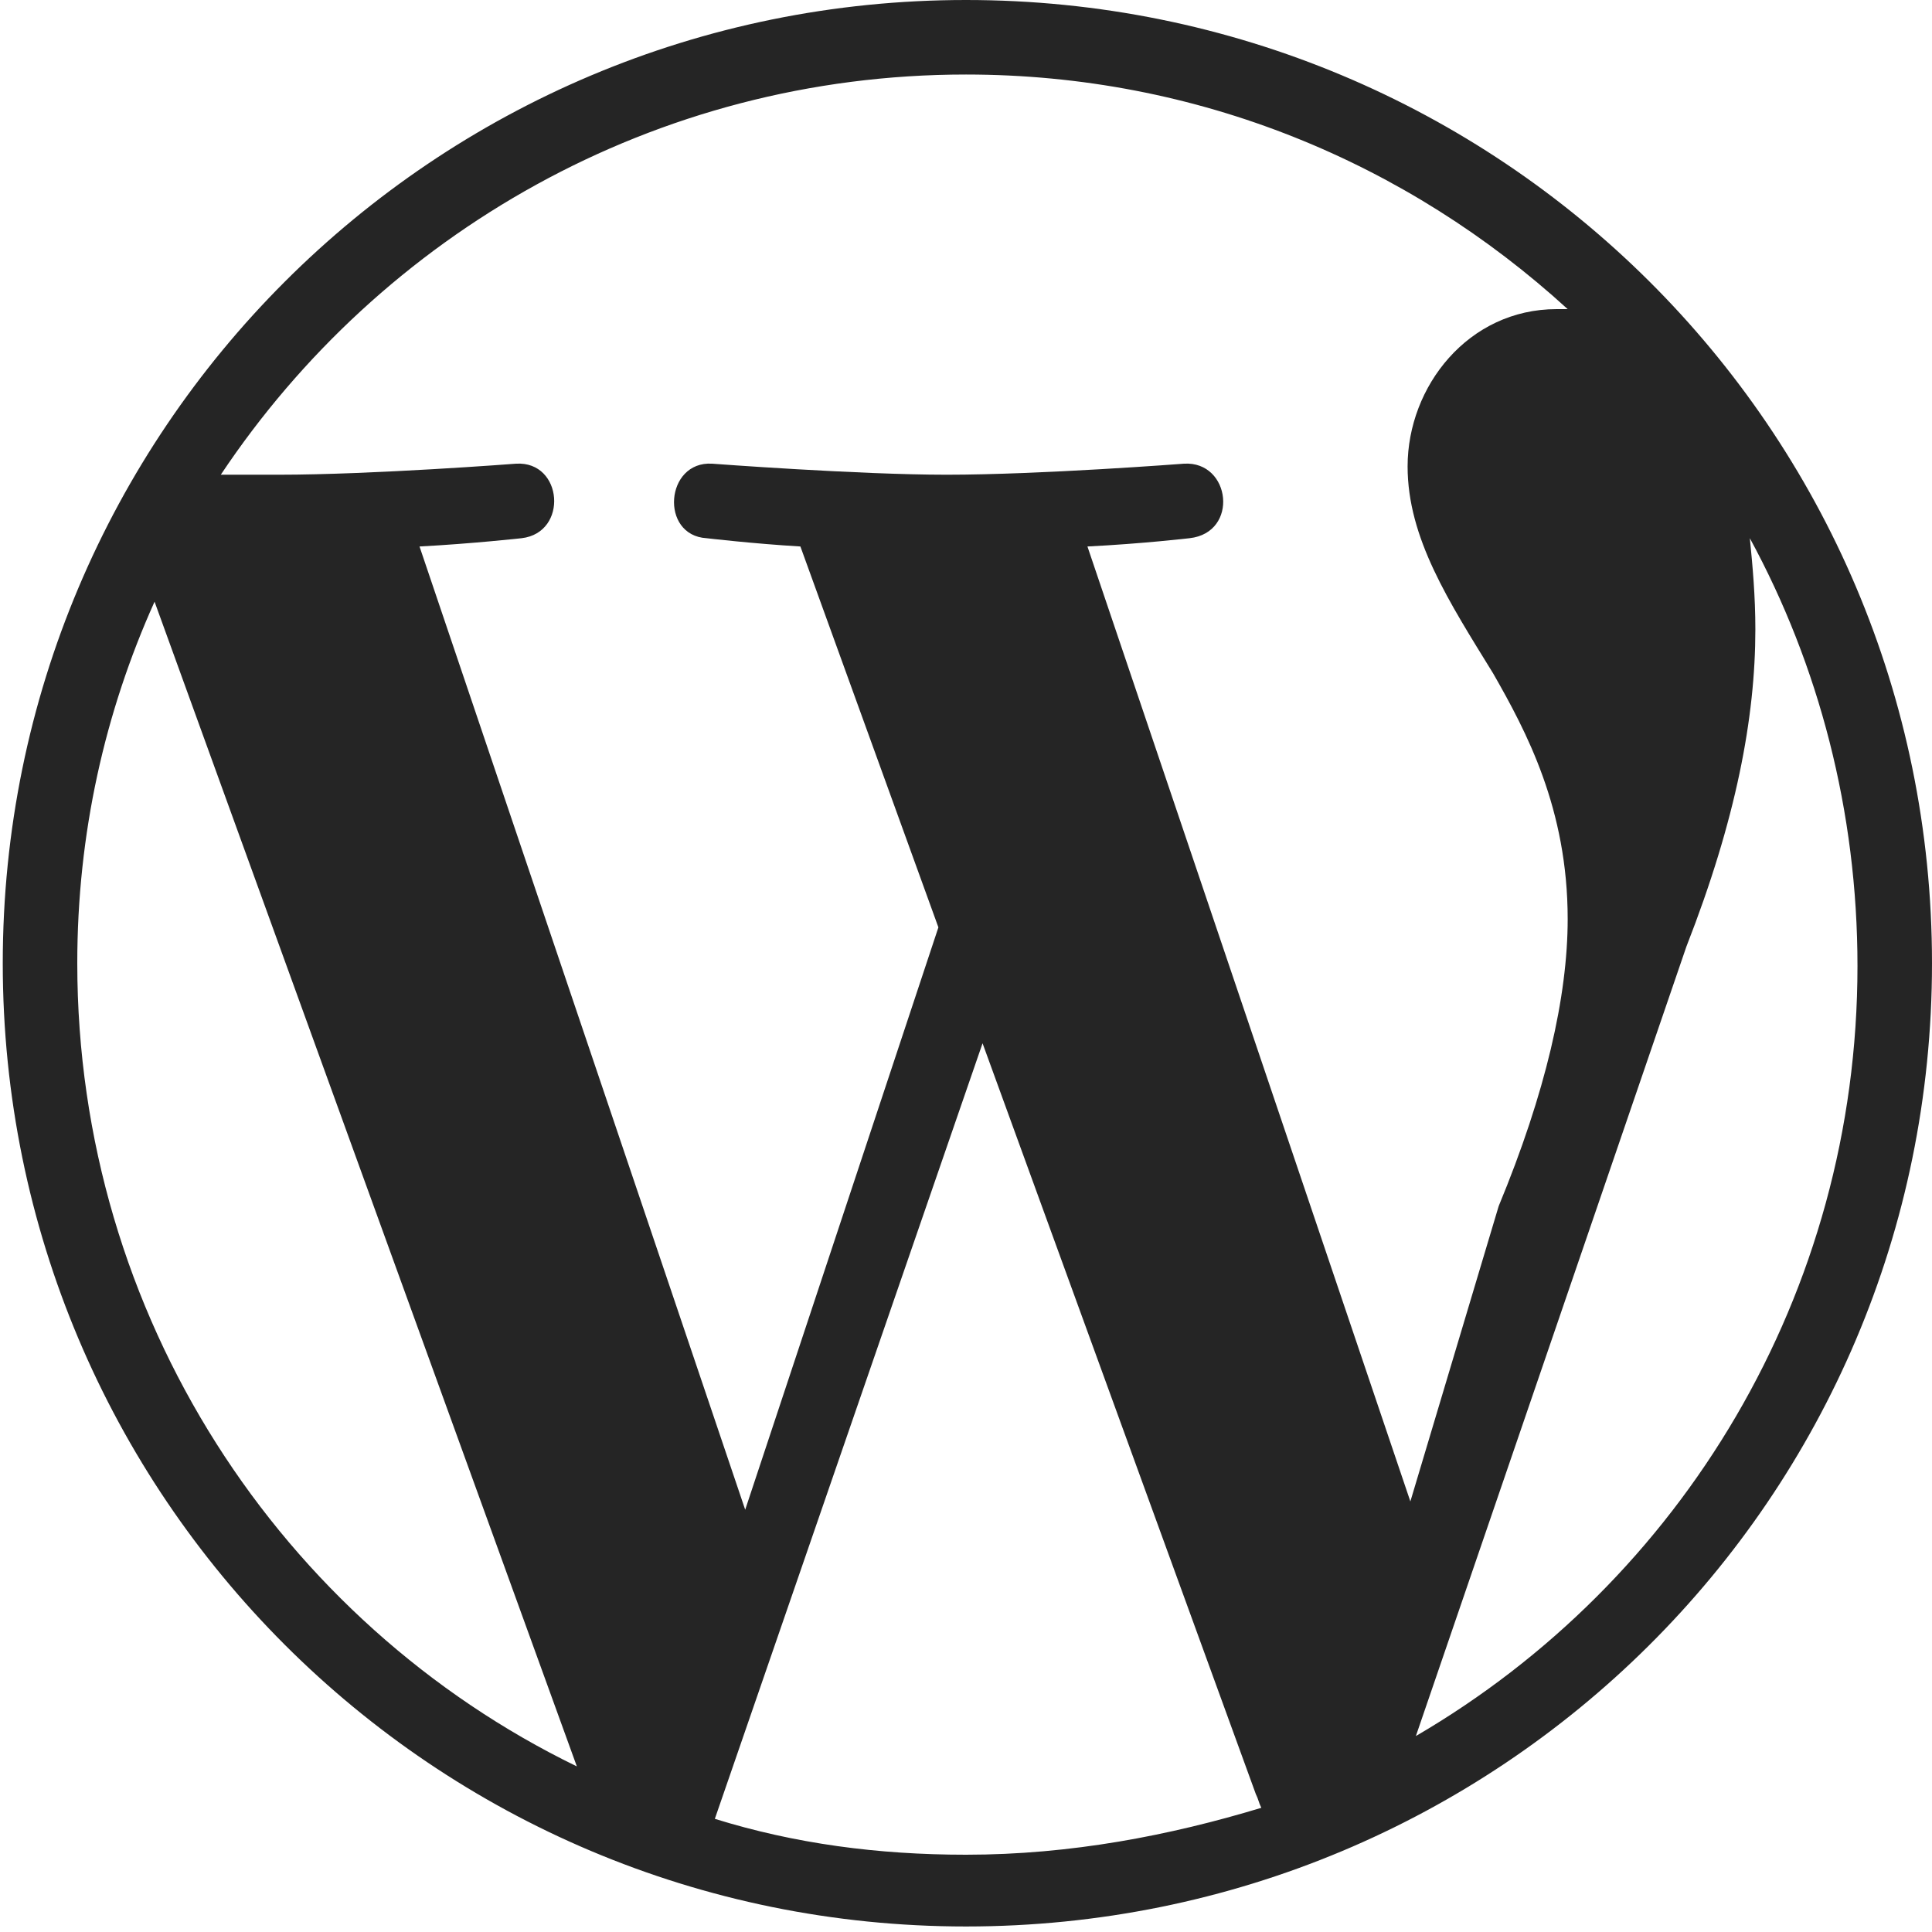
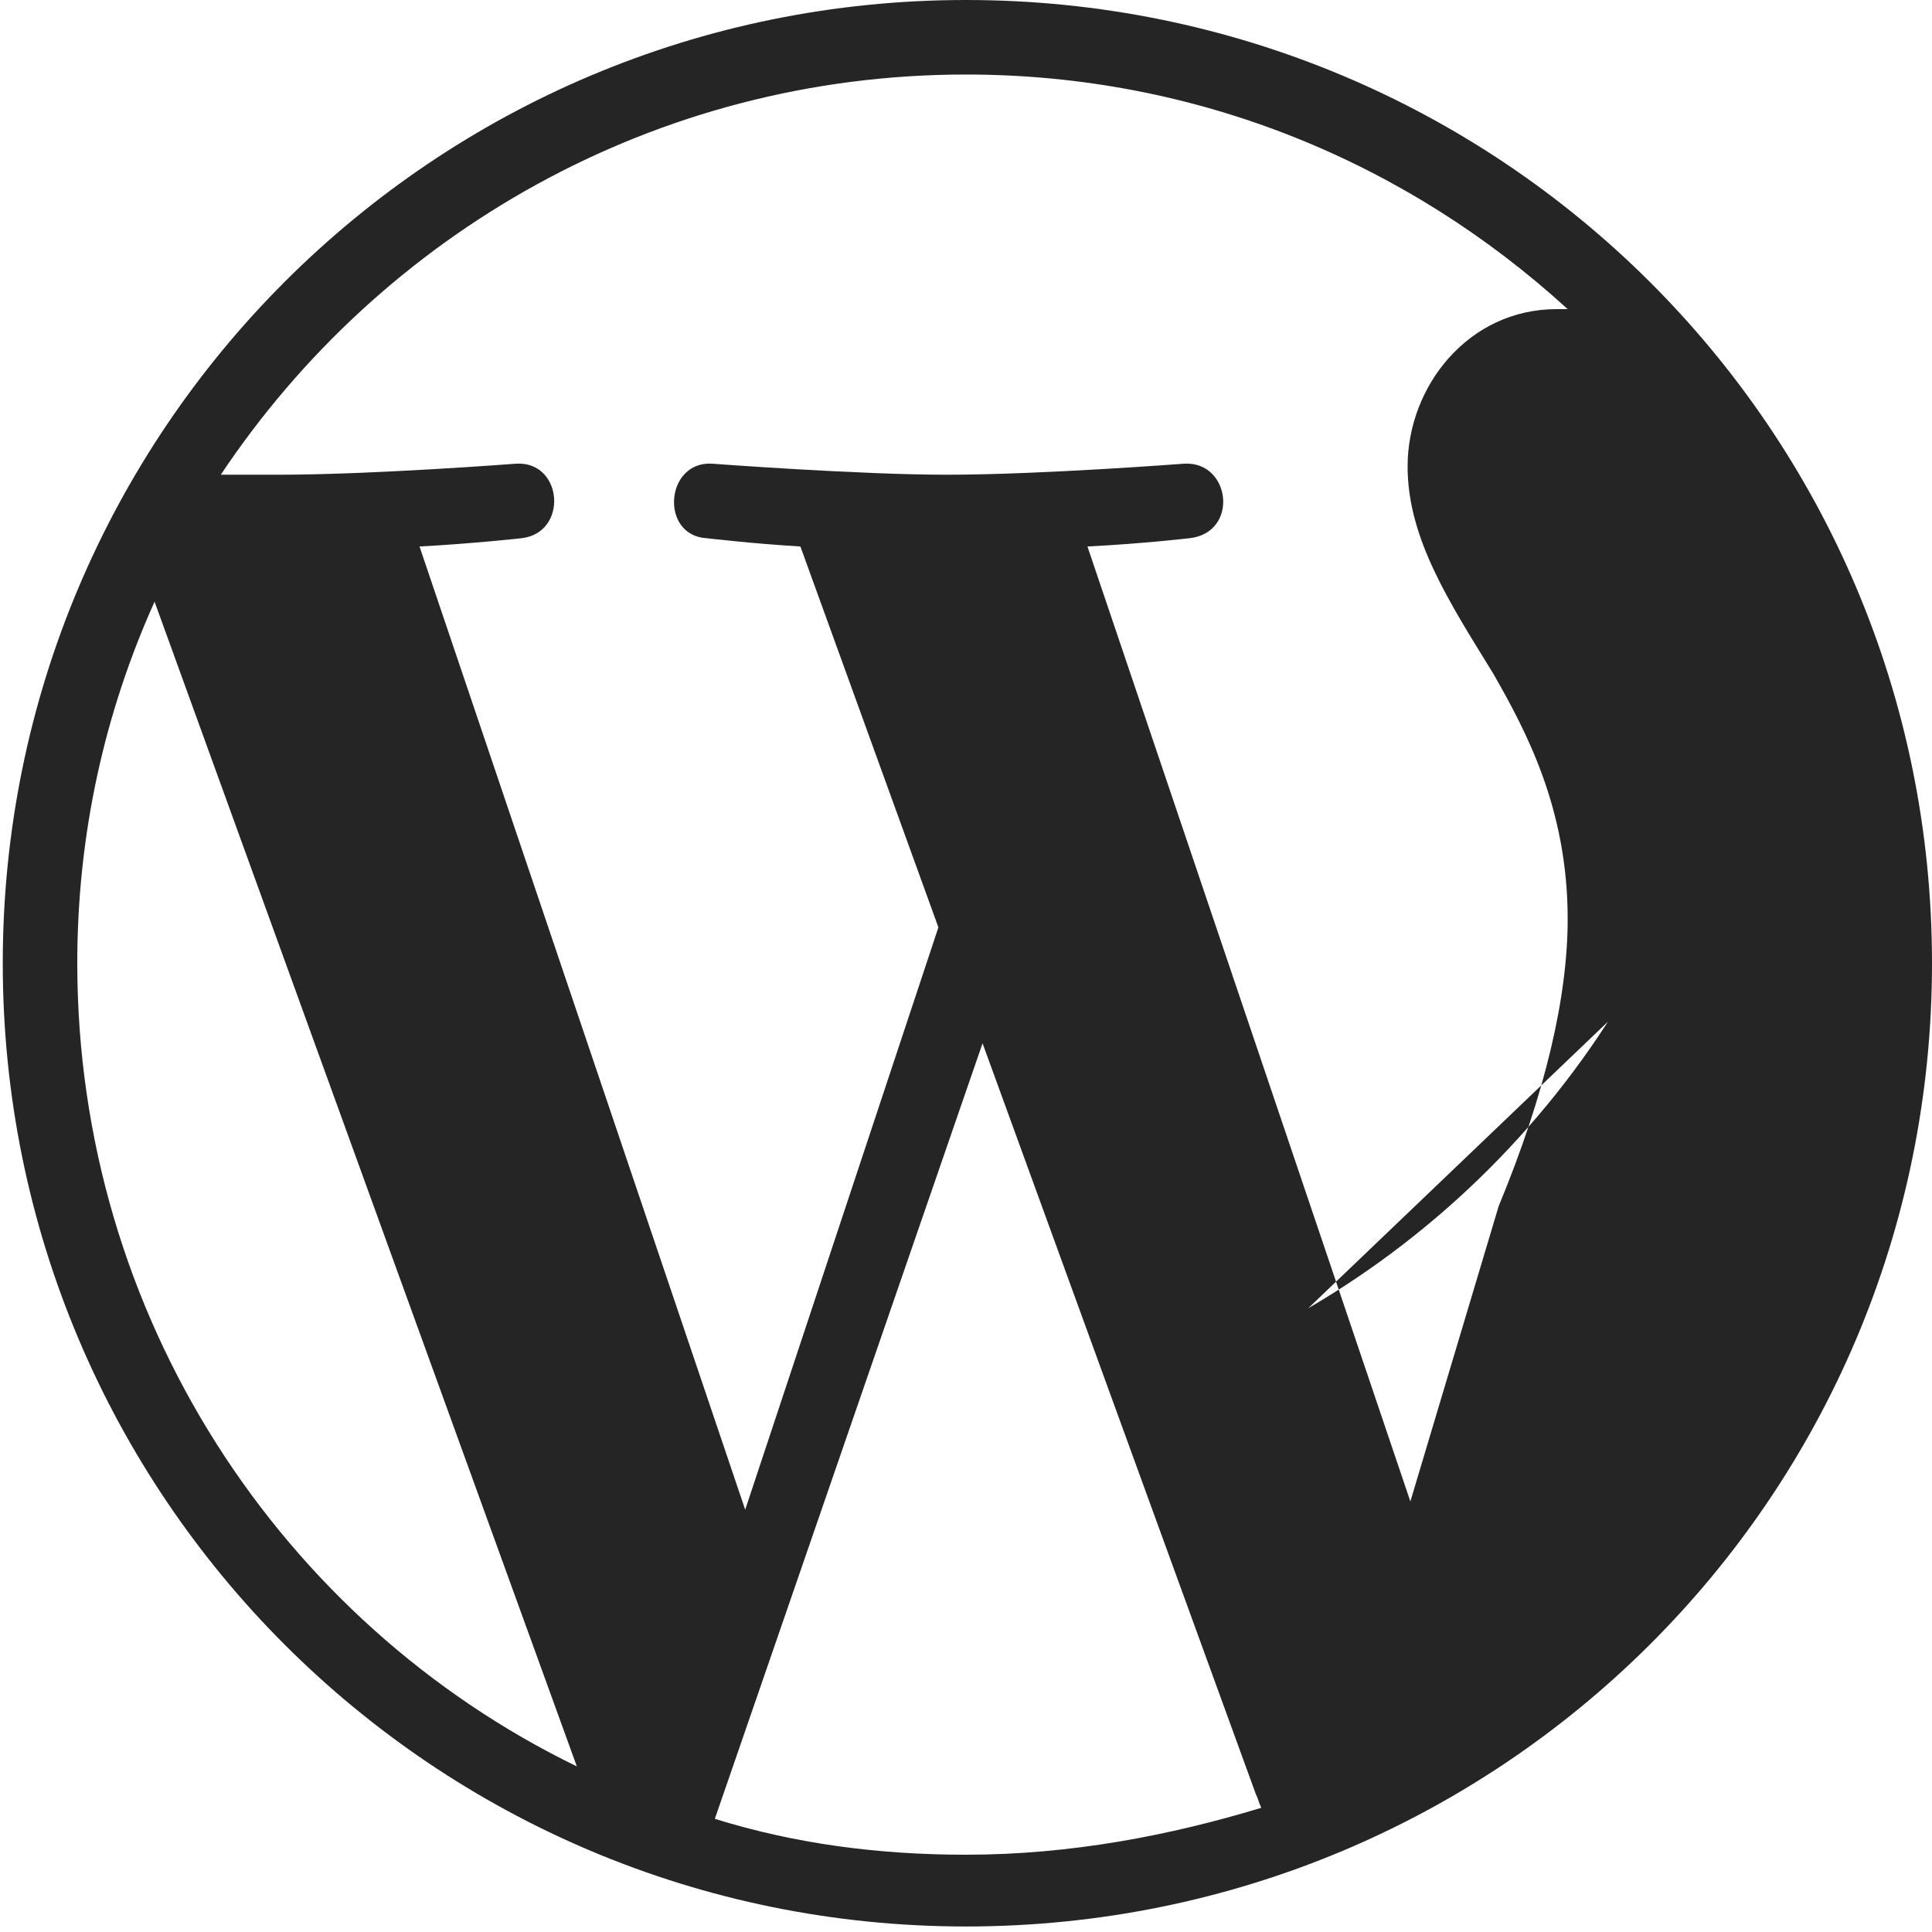
<svg xmlns="http://www.w3.org/2000/svg" version="1.1" id="Calque_1" x="0px" y="0px" viewBox="0 0 70 70" style="enable-background:new 0 0 70 70;" xml:space="preserve">
  <style type="text/css">
	.st0{fill:#252525;}
</style>
  <desc>Made with illustrio</desc>
  <g>
    <g>
-       <path class="st0" d="M0.1,34.9c0,19.3,15.6,34.9,34.9,34.9S70,54.3,70,34.9S54.3,0,35,0S0.1,15.6,0.1,34.9L0.1,34.9z M2.8,34.9    c0-4.7,1-9.1,2.8-13.1L20.9,64C10.2,58.8,2.8,47.7,2.8,34.9L2.8,34.9z M35,67.2c-3.2,0-6.2-0.4-9.1-1.3l9.7-28.1l9.9,27.2    c0.1,0.2,0.1,0.3,0.2,0.5C42.4,66.5,38.8,67.2,35,67.2L35,67.2z M61.1,34.3c1.8-4.6,2.5-8.3,2.5-11.5c0-1.2-0.1-2.3-0.2-3.3    c2.5,4.6,3.9,9.9,3.9,15.5c0,11.9-6.4,22.3-16,27.9L61.1,34.3L61.1,34.3z M54.1,24.4c1.2,2.1,2.7,4.9,2.7,8.9    c0,2.8-0.8,6.3-2.5,10.4l-3.2,10.7L39.4,19.8c2-0.1,3.7-0.3,3.7-0.3c1.8-0.2,1.5-2.8-0.2-2.7c0,0-5.2,0.4-8.6,0.4    c-3.2,0-8.5-0.4-8.5-0.4c-1.7-0.1-1.9,2.6-0.2,2.7c0,0,1.7,0.2,3.4,0.3l5,13.8L27,54.7L15.2,19.8c1.9-0.1,3.7-0.3,3.7-0.3    c1.7-0.2,1.5-2.8-0.2-2.7c0,0-5.2,0.4-8.6,0.4c-0.6,0-1.3,0-2.1,0C13.8,8.5,23.7,2.7,35,2.7c8.4,0,16,3.2,21.8,8.5    c-0.1,0-0.3,0-0.4,0c-3.2,0-5.4,2.8-5.4,5.7C51,19.5,52.5,21.8,54.1,24.4L54.1,24.4z" />
+       <path class="st0" d="M0.1,34.9c0,19.3,15.6,34.9,34.9,34.9S70,54.3,70,34.9S54.3,0,35,0S0.1,15.6,0.1,34.9L0.1,34.9z M2.8,34.9    c0-4.7,1-9.1,2.8-13.1L20.9,64C10.2,58.8,2.8,47.7,2.8,34.9L2.8,34.9z M35,67.2c-3.2,0-6.2-0.4-9.1-1.3l9.7-28.1l9.9,27.2    c0.1,0.2,0.1,0.3,0.2,0.5C42.4,66.5,38.8,67.2,35,67.2L35,67.2z M61.1,34.3c1.8-4.6,2.5-8.3,2.5-11.5c0-1.2-0.1-2.3-0.2-3.3    c0,11.9-6.4,22.3-16,27.9L61.1,34.3L61.1,34.3z M54.1,24.4c1.2,2.1,2.7,4.9,2.7,8.9    c0,2.8-0.8,6.3-2.5,10.4l-3.2,10.7L39.4,19.8c2-0.1,3.7-0.3,3.7-0.3c1.8-0.2,1.5-2.8-0.2-2.7c0,0-5.2,0.4-8.6,0.4    c-3.2,0-8.5-0.4-8.5-0.4c-1.7-0.1-1.9,2.6-0.2,2.7c0,0,1.7,0.2,3.4,0.3l5,13.8L27,54.7L15.2,19.8c1.9-0.1,3.7-0.3,3.7-0.3    c1.7-0.2,1.5-2.8-0.2-2.7c0,0-5.2,0.4-8.6,0.4c-0.6,0-1.3,0-2.1,0C13.8,8.5,23.7,2.7,35,2.7c8.4,0,16,3.2,21.8,8.5    c-0.1,0-0.3,0-0.4,0c-3.2,0-5.4,2.8-5.4,5.7C51,19.5,52.5,21.8,54.1,24.4L54.1,24.4z" />
    </g>
  </g>
</svg>